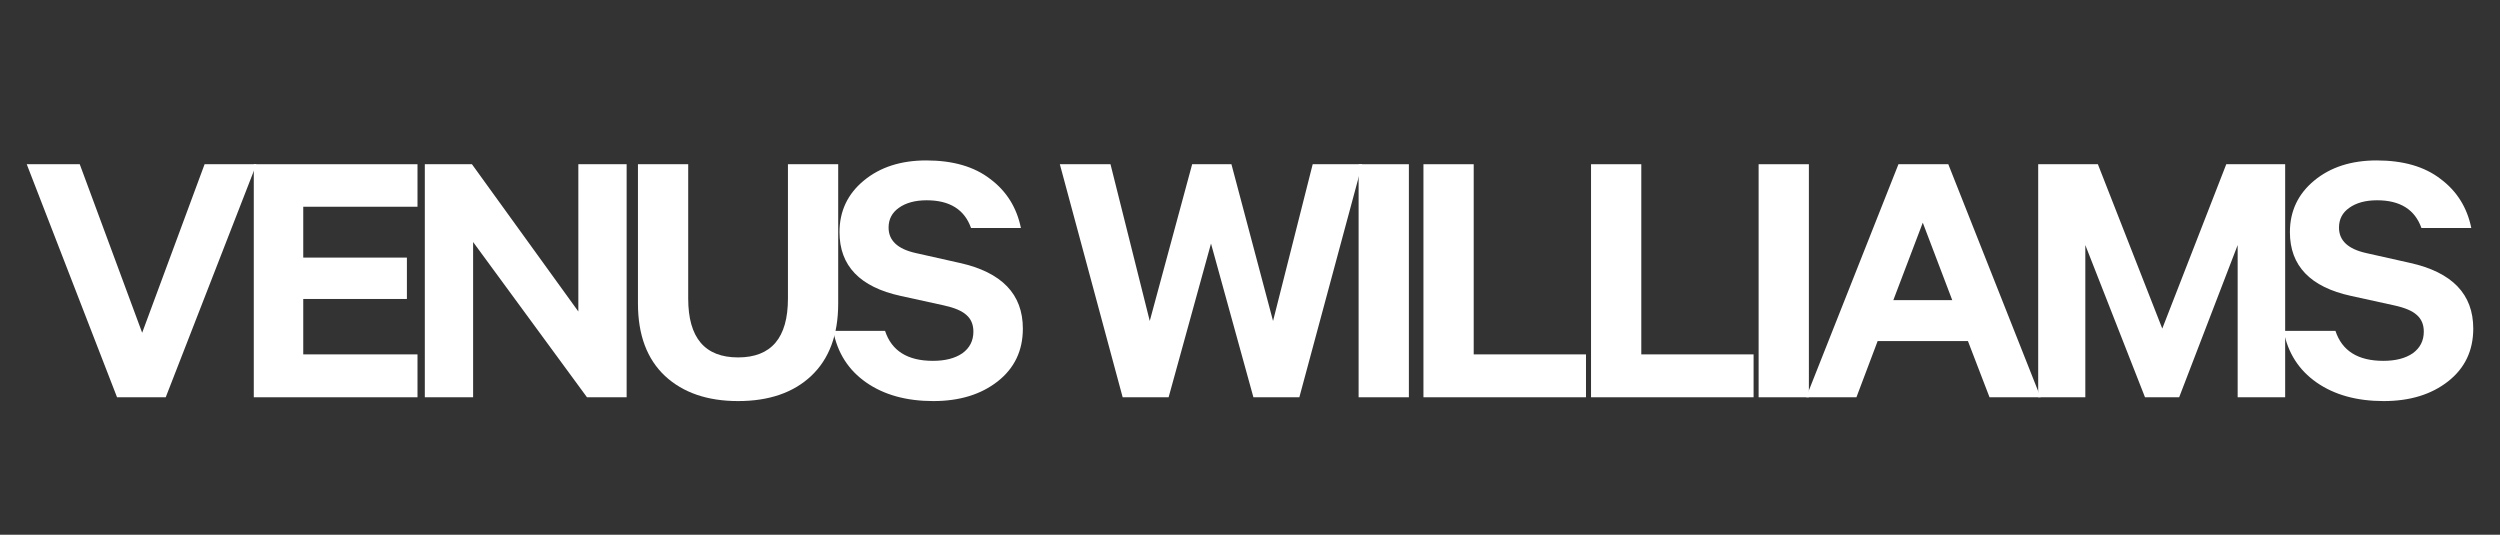
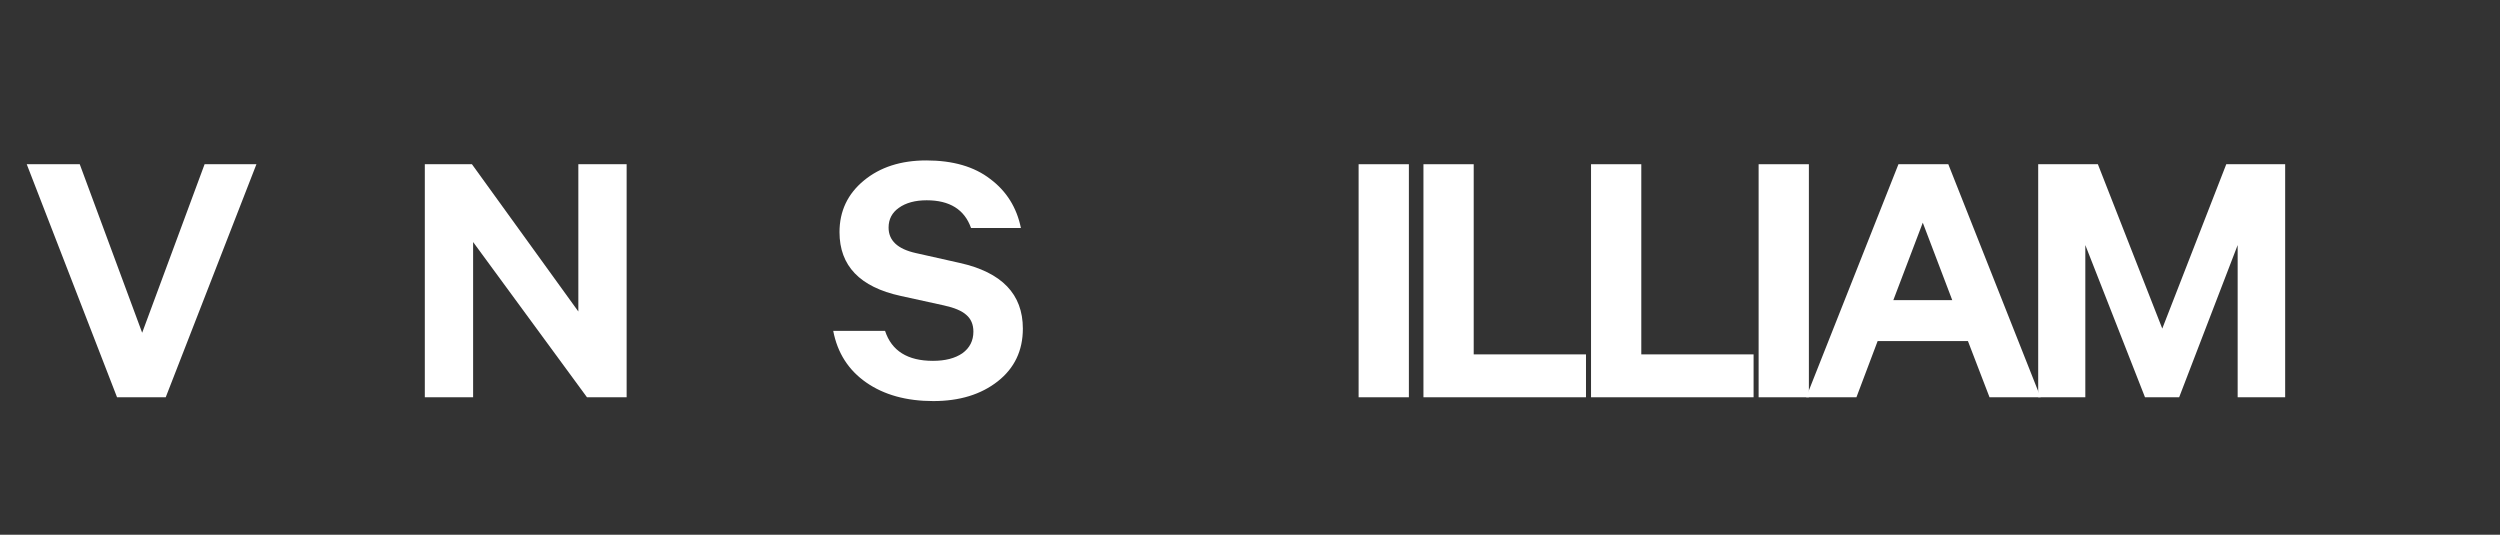
<svg xmlns="http://www.w3.org/2000/svg" width="187" height="40" viewBox="0 0 187 40" fill="none">
  <rect x="0" y="0" width="187" height="40" fill="#333333" stroke="none" />
  <path d="M12.396 29.716H8.755L2 12.284H5.965L10.634 24.89L15.304 12.284H19.181L12.396 29.716Z" fill="white" />
-   <path d="M18.983 12.284H31.229V15.464H22.683V19.268H30.436V22.363H22.683V26.508H31.229V29.716H18.983V12.284Z" fill="white" />
  <path d="M46.872 12.284V29.716H43.906L35.389 18.104V29.716H31.776V12.284H35.301L43.26 23.3V12.284H46.872Z" fill="white" />
-   <path d="M55.208 30C52.917 30 51.096 29.375 49.745 28.126C48.394 26.858 47.719 25.05 47.719 22.703V12.284H51.478V22.334C51.478 25.268 52.721 26.735 55.208 26.735C57.694 26.735 58.938 25.268 58.938 22.334V12.284H62.697V22.703C62.697 25.05 62.021 26.858 60.67 28.126C59.339 29.375 57.518 30 55.208 30Z" fill="white" />
  <path d="M62.325 24.748H66.202C66.691 26.243 67.886 26.991 69.785 26.991C70.705 26.991 71.439 26.801 71.988 26.423C72.536 26.025 72.81 25.486 72.81 24.804C72.81 24.274 72.634 23.858 72.281 23.555C71.948 23.252 71.39 23.016 70.607 22.845L67.377 22.136C64.322 21.473 62.795 19.883 62.795 17.366C62.795 15.795 63.402 14.508 64.616 13.505C65.83 12.502 67.386 12 69.286 12C71.283 12 72.878 12.464 74.073 13.391C75.287 14.3 76.05 15.521 76.364 17.054H72.634C72.144 15.672 71.038 14.981 69.315 14.981C68.454 14.981 67.758 15.17 67.23 15.549C66.721 15.909 66.466 16.401 66.466 17.025C66.466 17.991 67.142 18.625 68.493 18.927L71.782 19.666C74.934 20.366 76.51 22.003 76.51 24.577C76.51 26.224 75.884 27.539 74.631 28.524C73.378 29.508 71.772 30 69.814 30C67.798 30 66.124 29.536 64.792 28.609C63.461 27.681 62.639 26.394 62.325 24.748Z" fill="white" />
-   <path d="M89.174 12.284H92.111L95.224 24.009L98.19 12.284H101.89L97.191 29.716H93.755L90.583 18.218L87.412 29.716H83.975L79.276 12.284H83.065L86.002 24.009L89.174 12.284Z" fill="white" />
  <path d="M105.384 12.284V29.716H101.624V12.284H105.384Z" fill="white" />
  <path d="M106.474 29.716V12.284H110.233V26.508H118.632V29.716H106.474Z" fill="white" />
  <path d="M119.009 29.716V12.284H122.769V26.508H131.168V29.716H119.009Z" fill="white" />
  <path d="M135.304 12.284V29.716H131.545V12.284H135.304Z" fill="white" />
  <path d="M142.004 12.284H145.733L152.635 29.716H148.817L147.202 25.514H140.447L138.861 29.716H135.102L142.004 12.284ZM143.824 16.656L141.622 22.448H146.027L143.824 16.656Z" fill="white" />
  <path d="M163.001 29.716H160.446L155.982 18.331V29.716H152.457V12.284H156.921L161.738 24.577L166.525 12.284H170.93V29.716H167.377V18.331L163.001 29.716Z" fill="white" />
-   <path d="M170.815 24.748H174.692C175.181 26.243 176.375 26.991 178.275 26.991C179.195 26.991 179.929 26.801 180.477 26.423C181.025 26.025 181.3 25.486 181.3 24.804C181.3 24.274 181.123 23.858 180.771 23.555C180.438 23.252 179.88 23.016 179.097 22.845L175.866 22.136C172.812 21.473 171.285 19.883 171.285 17.366C171.285 15.795 171.892 14.508 173.106 13.505C174.32 12.502 175.876 12 177.775 12C179.772 12 181.368 12.464 182.562 13.391C183.776 14.3 184.54 15.521 184.853 17.054H181.123C180.634 15.672 179.528 14.981 177.805 14.981C176.943 14.981 176.248 15.17 175.72 15.549C175.21 15.909 174.956 16.401 174.956 17.025C174.956 17.991 175.631 18.625 176.982 18.927L180.272 19.666C183.424 20.366 185 22.003 185 24.577C185 26.224 184.373 27.539 183.12 28.524C181.867 29.508 180.262 30 178.304 30C176.287 30 174.613 29.536 173.282 28.609C171.951 27.681 171.128 26.394 170.815 24.748Z" fill="white" />
</svg>